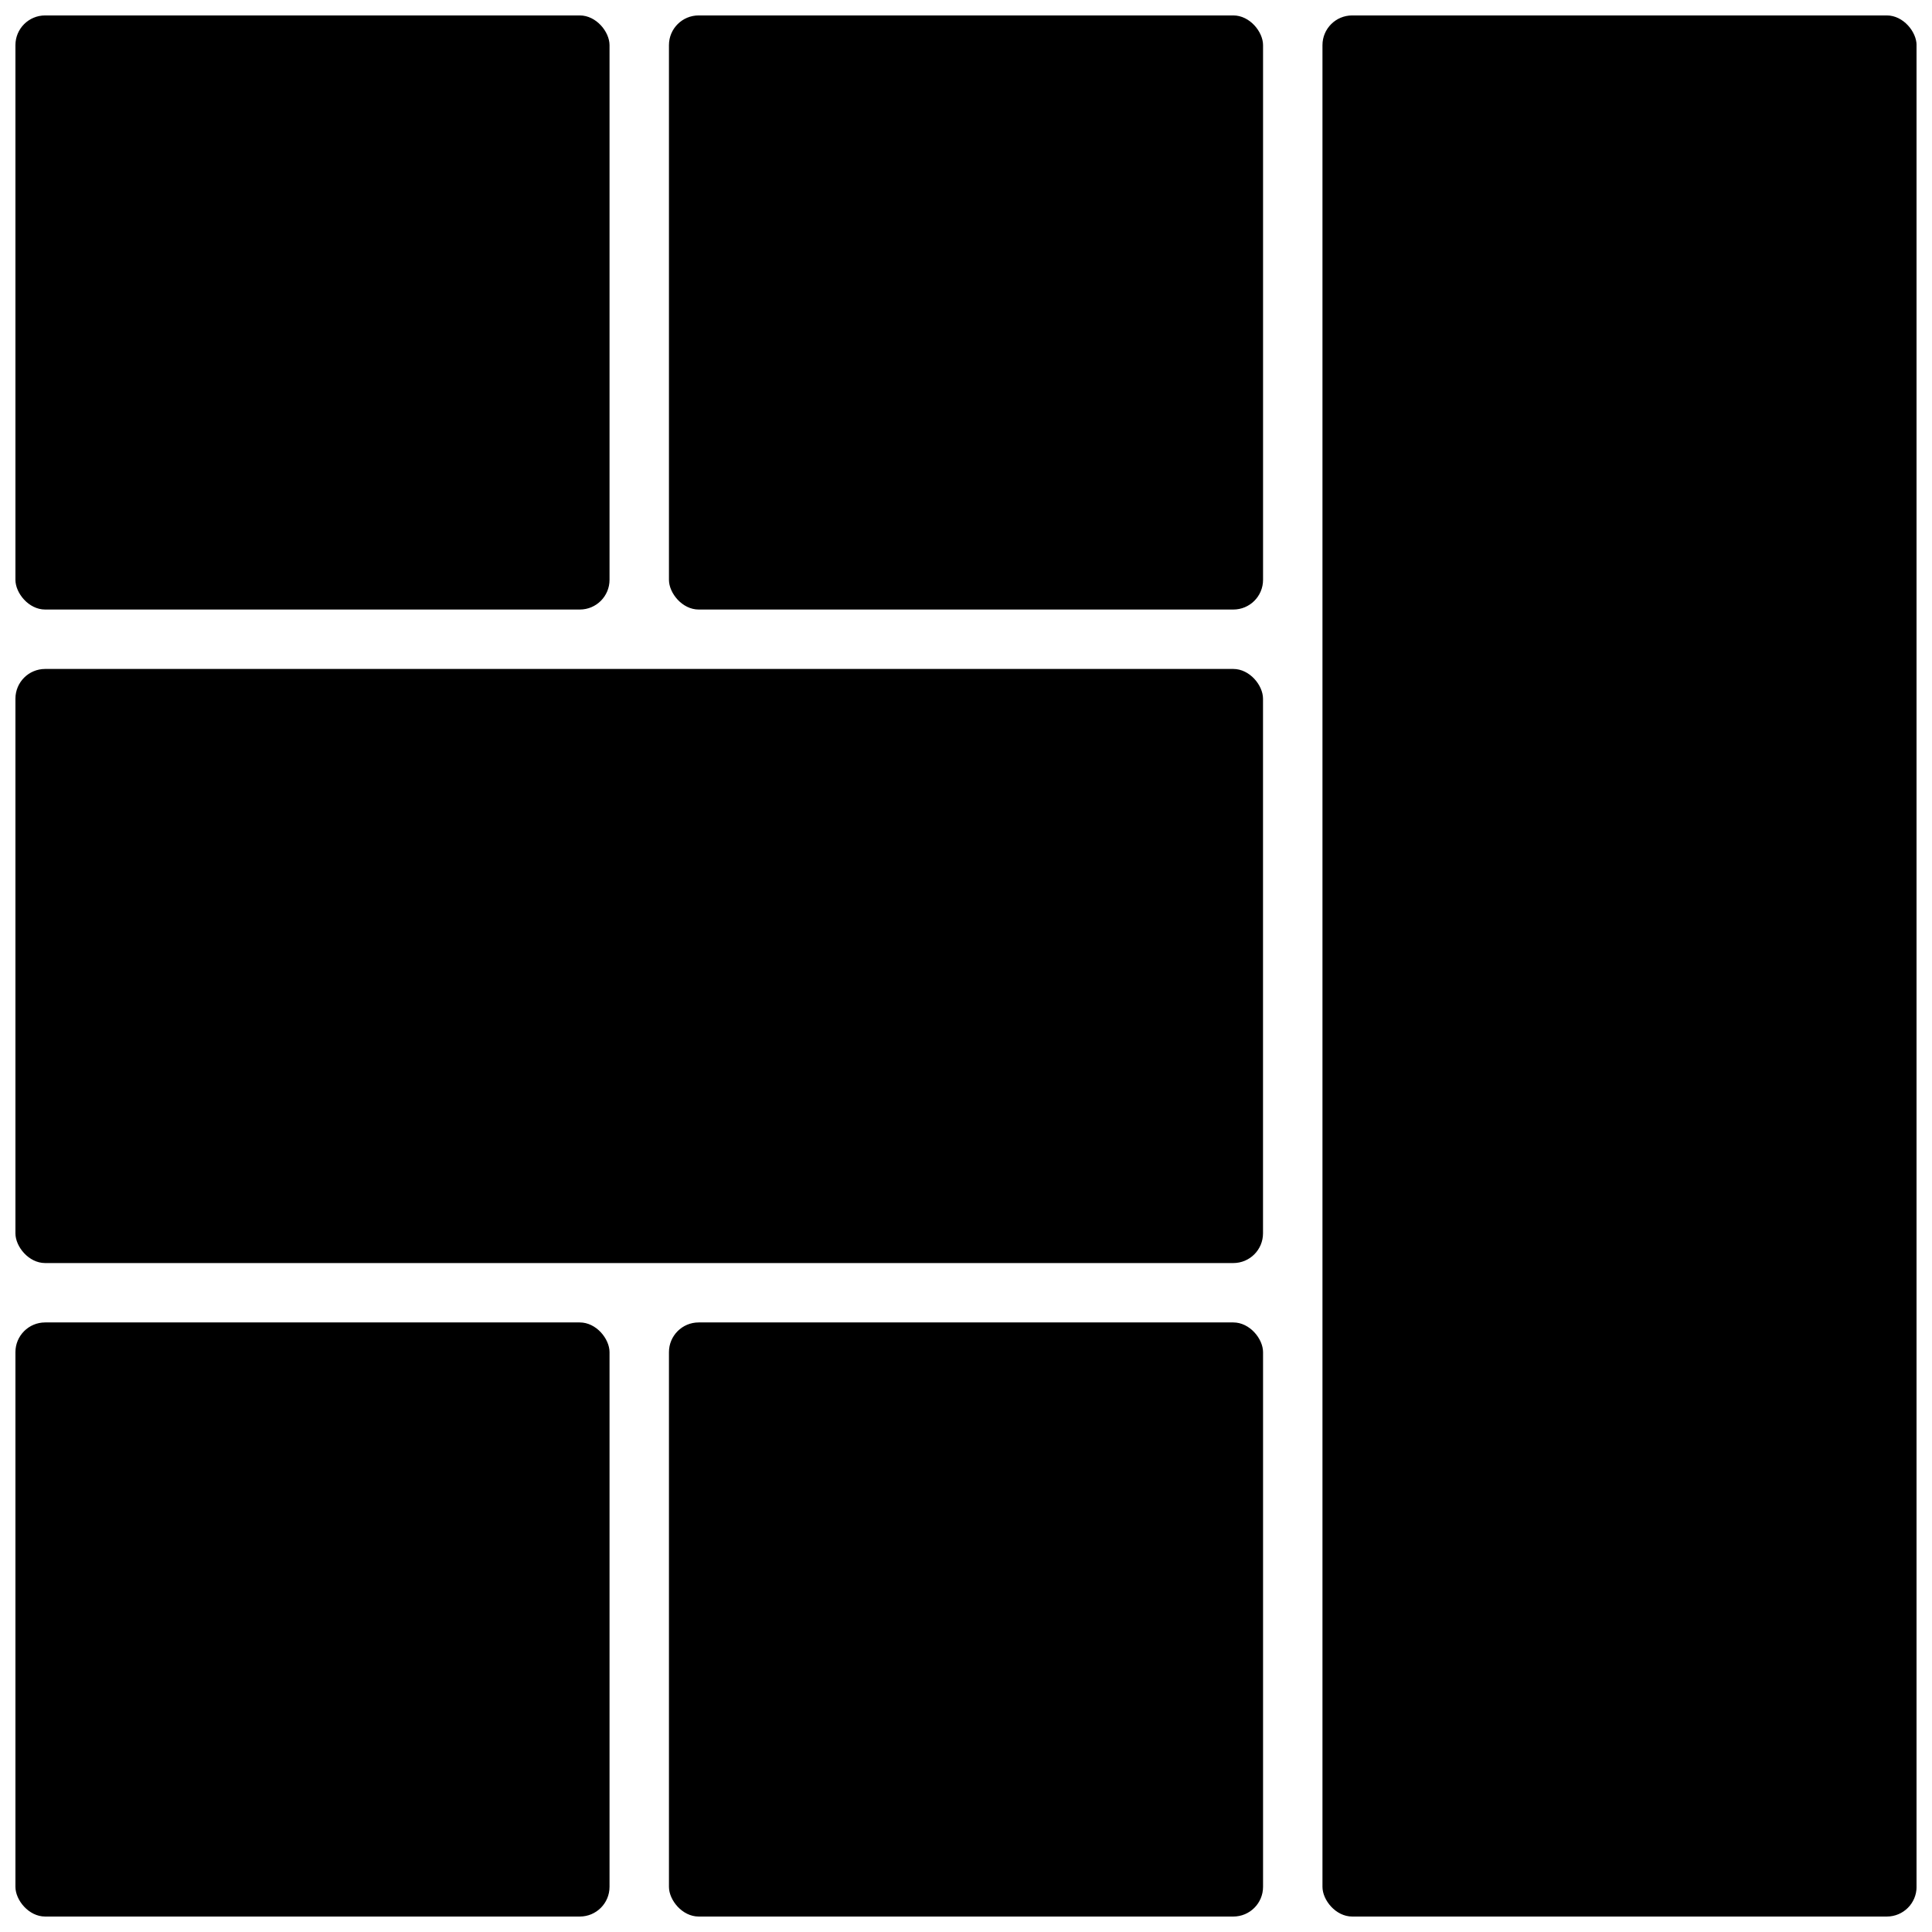
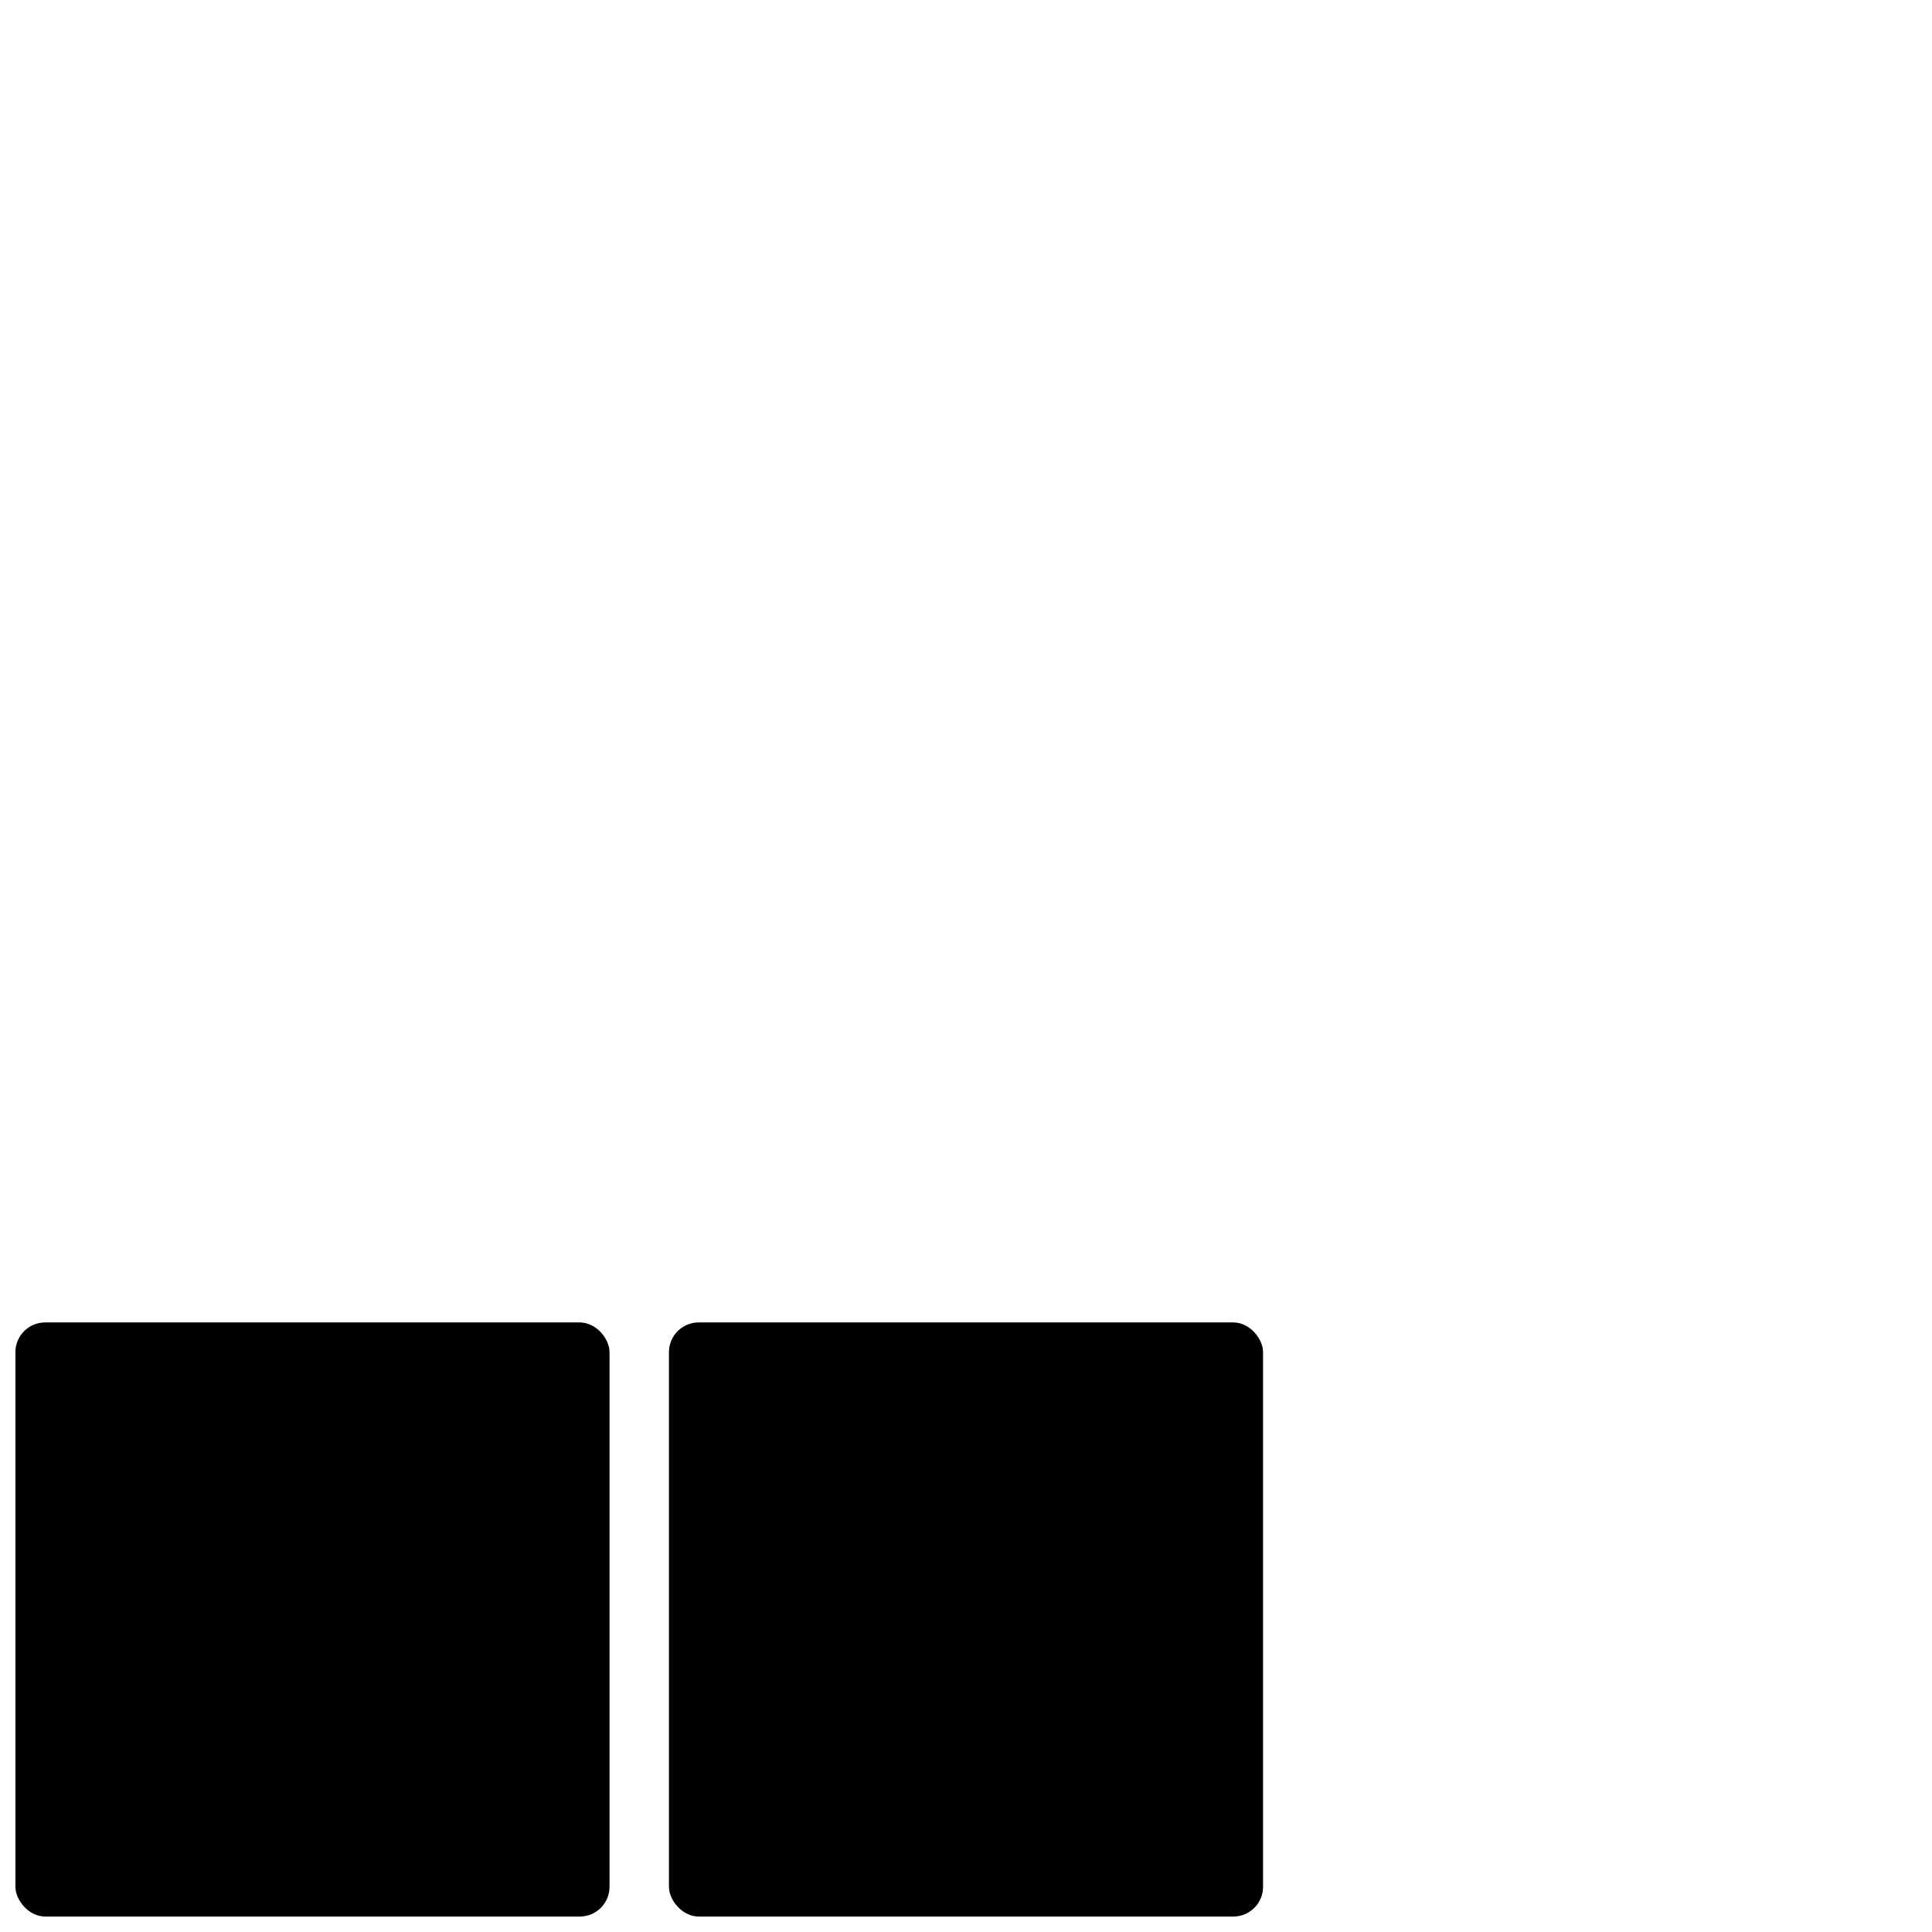
<svg xmlns="http://www.w3.org/2000/svg" width="800px" height="800px" version="1.1" viewBox="144 144 512 512">
  <defs>
    <clipPath id="f">
-       <path d="m148.09 321h330.91v158h-330.91z" />
-     </clipPath>
+       </clipPath>
    <clipPath id="e">
-       <path d="m494 148.09h157.9v503.81h-157.9z" />
-     </clipPath>
+       </clipPath>
    <clipPath id="d">
      <path d="m321 494h158v157.9h-158z" />
    </clipPath>
    <clipPath id="c">
      <path d="m148.09 494h157.91v157.9h-157.91z" />
    </clipPath>
    <clipPath id="b">
-       <path d="m321 148.09h158v157.91h-158z" />
-     </clipPath>
+       </clipPath>
    <clipPath id="a">
-       <path d="m148.09 148.09h157.91v157.91h-157.91z" />
-     </clipPath>
+       </clipPath>
  </defs>
  <g>
    <g clip-path="url(#f)">
      <path d="m155.96 321.28h314.88c4.348 0 7.871 4.348 7.871 7.871v141.7c0 4.348-3.523 7.871-7.871 7.871h-314.88c-4.348 0-7.871-4.348-7.871-7.871v-141.7c0-4.348 3.523-7.871 7.871-7.871z" />
    </g>
    <g clip-path="url(#e)">
      <path d="m502.34 148.09h141.7c4.348 0 7.871 4.348 7.871 7.871v488.07c0 4.348-3.523 7.871-7.871 7.871h-141.7c-4.348 0-7.871-4.348-7.871-7.871v-488.07c0-4.348 3.523-7.871 7.871-7.871z" />
    </g>
    <g clip-path="url(#d)">
      <path d="m329.15 494.46h141.7c4.348 0 7.871 4.348 7.871 7.871v141.7c0 4.348-3.523 7.871-7.871 7.871h-141.7c-4.348 0-7.871-4.348-7.871-7.871v-141.7c0-4.348 3.523-7.871 7.871-7.871z" />
    </g>
    <g clip-path="url(#c)">
      <path d="m155.96 494.46h141.7c4.348 0 7.871 4.348 7.871 7.871v141.7c0 4.348-3.523 7.871-7.871 7.871h-141.7c-4.348 0-7.871-4.348-7.871-7.871v-141.7c0-4.348 3.523-7.871 7.871-7.871z" />
    </g>
    <g clip-path="url(#b)">
      <path d="m329.15 148.09h141.7c4.348 0 7.871 4.348 7.871 7.871v141.7c0 4.348-3.523 7.871-7.871 7.871h-141.7c-4.348 0-7.871-4.348-7.871-7.871v-141.7c0-4.348 3.523-7.871 7.871-7.871z" />
    </g>
    <g clip-path="url(#a)">
-       <path d="m155.96 148.09h141.7c4.348 0 7.871 4.348 7.871 7.871v141.7c0 4.348-3.523 7.871-7.871 7.871h-141.7c-4.348 0-7.871-4.348-7.871-7.871v-141.7c0-4.348 3.523-7.871 7.871-7.871z" />
-     </g>
+       </g>
  </g>
</svg>